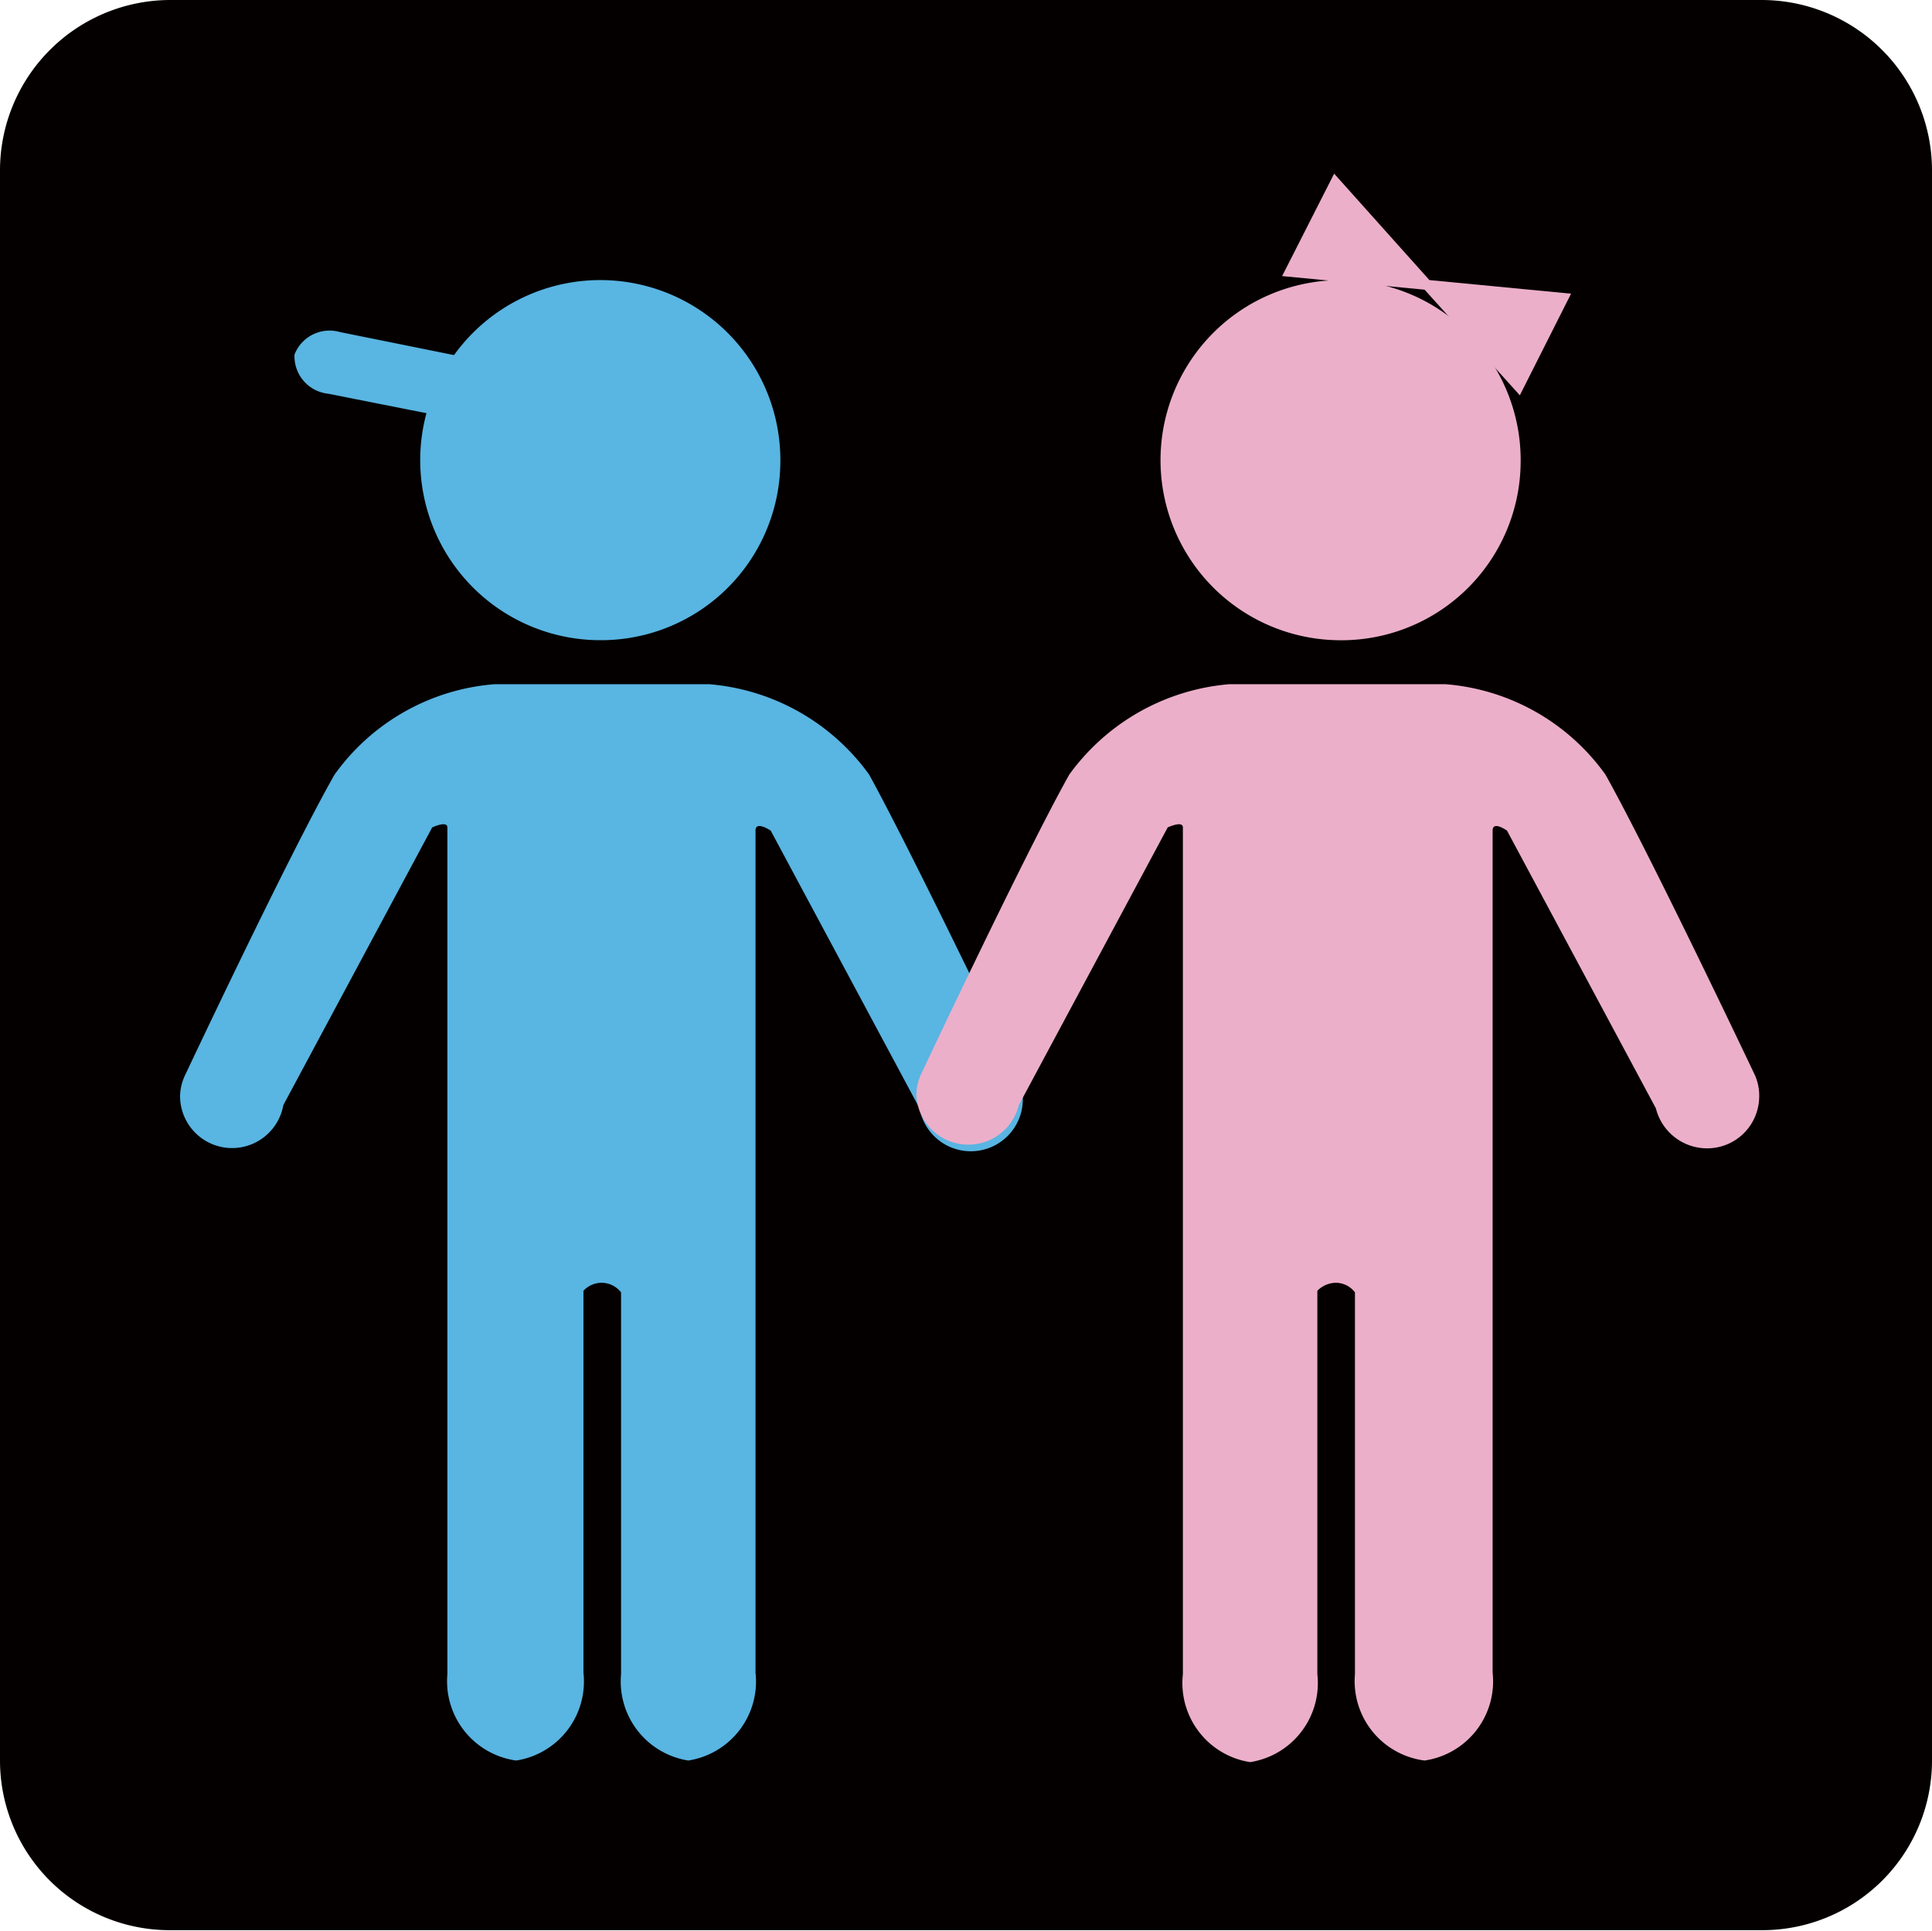
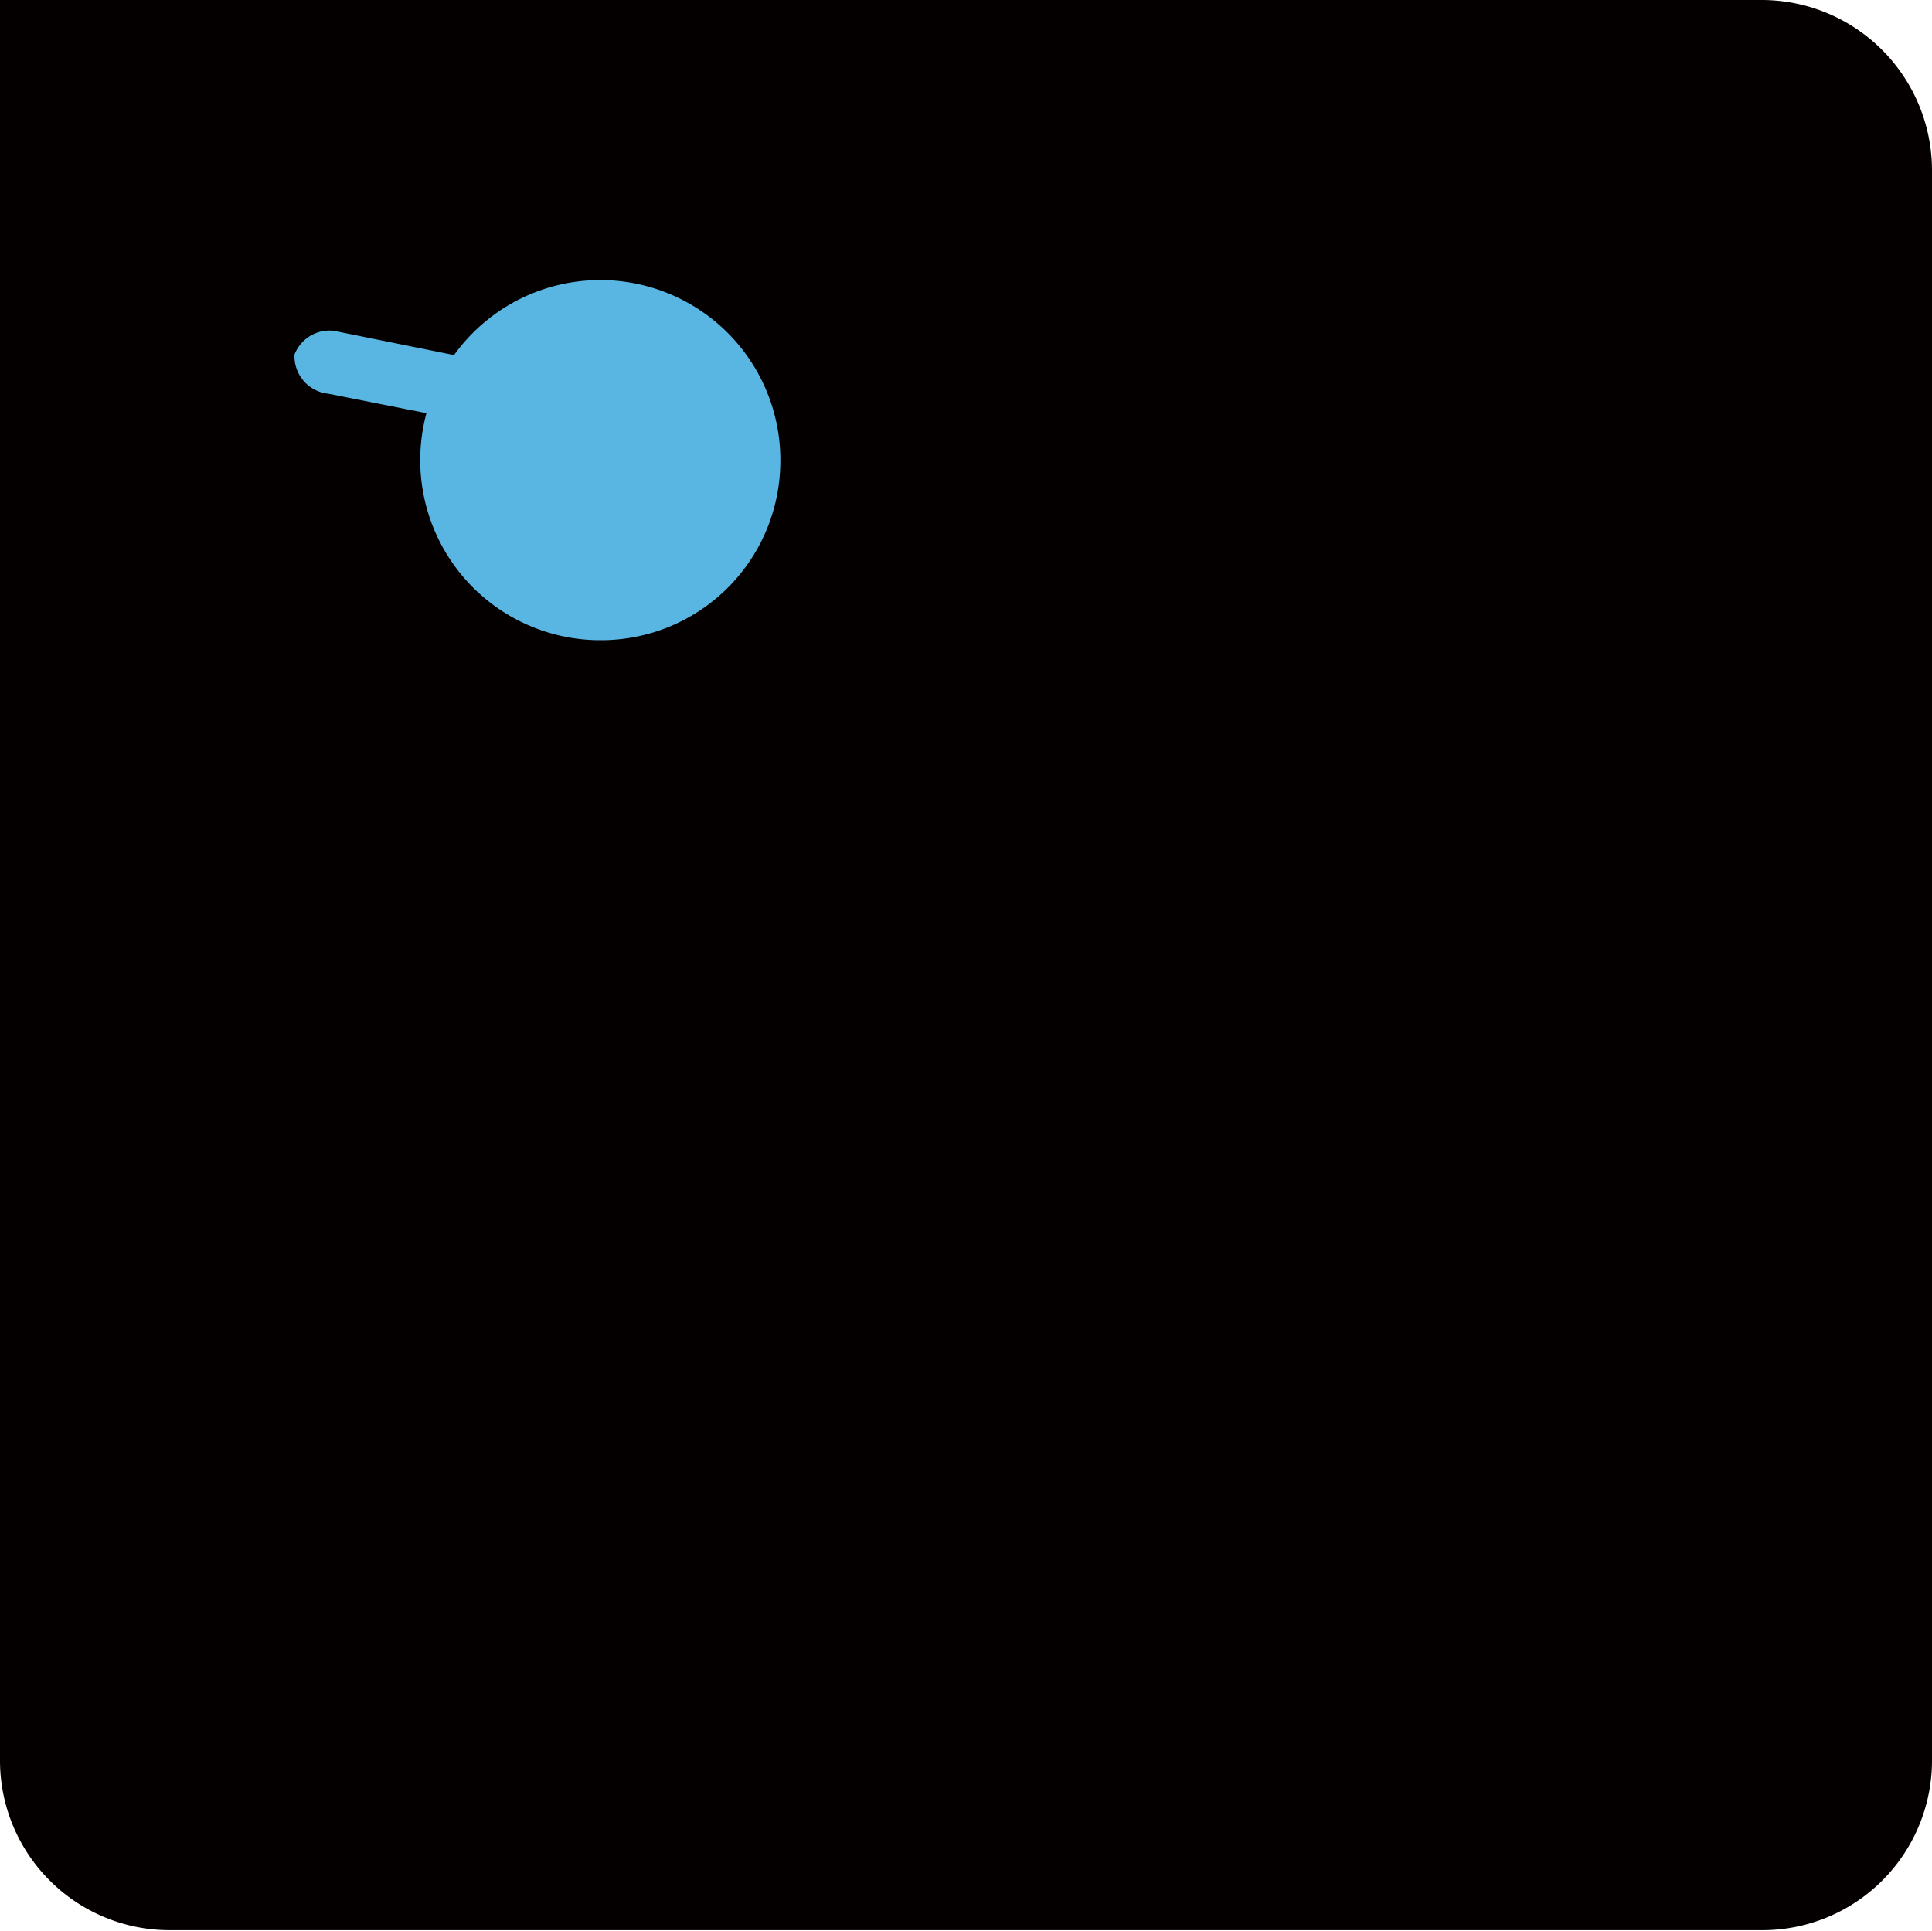
<svg xmlns="http://www.w3.org/2000/svg" viewBox="0 0 24.14 24.13">
  <defs>
    <style>.cls-1{fill:#040000;}.cls-2{fill:#ecafca;}.cls-3{fill:#59b5e2;}</style>
  </defs>
  <title>t_kids</title>
  <g id="レイヤー_2" data-name="レイヤー 2">
    <g id="レイヤー_1-2" data-name="レイヤー 1">
      <g id="t_kids">
-         <path class="cls-1" d="M22,0H2.13A2.13,2.13,0,0,0,0,2.13V22a2.12,2.12,0,0,0,2.13,2.12H22A2.12,2.12,0,0,0,24.14,22V2.13A2.13,2.13,0,0,0,22,0Z" />
-         <polygon class="cls-2" points="19.63 3.67 17.86 3.5 16.67 2.17 16.02 3.45 17.8 3.62 18.99 4.94 19.63 3.67" />
+         <path class="cls-1" d="M22,0A2.13,2.13,0,0,0,0,2.13V22a2.12,2.12,0,0,0,2.13,2.12H22A2.12,2.12,0,0,0,24.14,22V2.13A2.13,2.13,0,0,0,22,0Z" />
        <path class="cls-3" d="M7.5,8A2.25,2.25,0,1,1,9.75,5.8,2.24,2.24,0,0,1,7.5,8Z" />
-         <path class="cls-3" d="M12.72,13.42h0s-1.3-2.72-1.86-3.74a2.74,2.74,0,0,0-2-1.13H6.18a2.72,2.72,0,0,0-2,1.13c-.57,1-1.86,3.74-1.86,3.74h0a.64.64,0,0,0-.07.27.65.65,0,0,0,1.29.12l1.86-3.47s.19-.09.19,0V20.92A1,1,0,0,0,6.45,22a1,1,0,0,0,.84-1.1V16.13a.31.31,0,0,1,.23-.1.31.31,0,0,1,.24.12v4.77A1,1,0,0,0,8.6,22a1,1,0,0,0,.84-1.1V10.38c0-.13.19,0,.19,0l1.86,3.47a.65.65,0,0,0,1.29-.12A.63.63,0,0,0,12.72,13.42Z" />
        <path class="cls-3" d="M6.38,4.58,4.25,4.15a.47.47,0,0,0-.57.28.47.47,0,0,0,.42.49l2.12.42Z" />
-         <path class="cls-2" d="M16.7,8A2.25,2.25,0,1,1,19,5.8,2.24,2.24,0,0,1,16.7,8Z" />
-         <path class="cls-2" d="M21.92,13.42h0s-1.29-2.72-1.86-3.74a2.72,2.72,0,0,0-2-1.13h-2.7a2.75,2.75,0,0,0-2,1.13c-.56,1-1.85,3.74-1.85,3.74h0a.63.63,0,0,0-.06.27.65.65,0,0,0,1.28.12l1.86-3.47s.19-.09.19,0V20.92a1,1,0,0,0,.84,1.1,1,1,0,0,0,.84-1.1V16.13a.33.33,0,0,1,.23-.1.3.3,0,0,1,.24.12v4.77A1,1,0,0,0,17.8,22a1,1,0,0,0,.85-1.1V10.38c0-.13.18,0,.18,0l1.86,3.47a.66.66,0,0,0,.64.5.65.65,0,0,0,.65-.62A.63.63,0,0,0,21.92,13.42Z" />
      </g>
    </g>
  </g>
</svg>